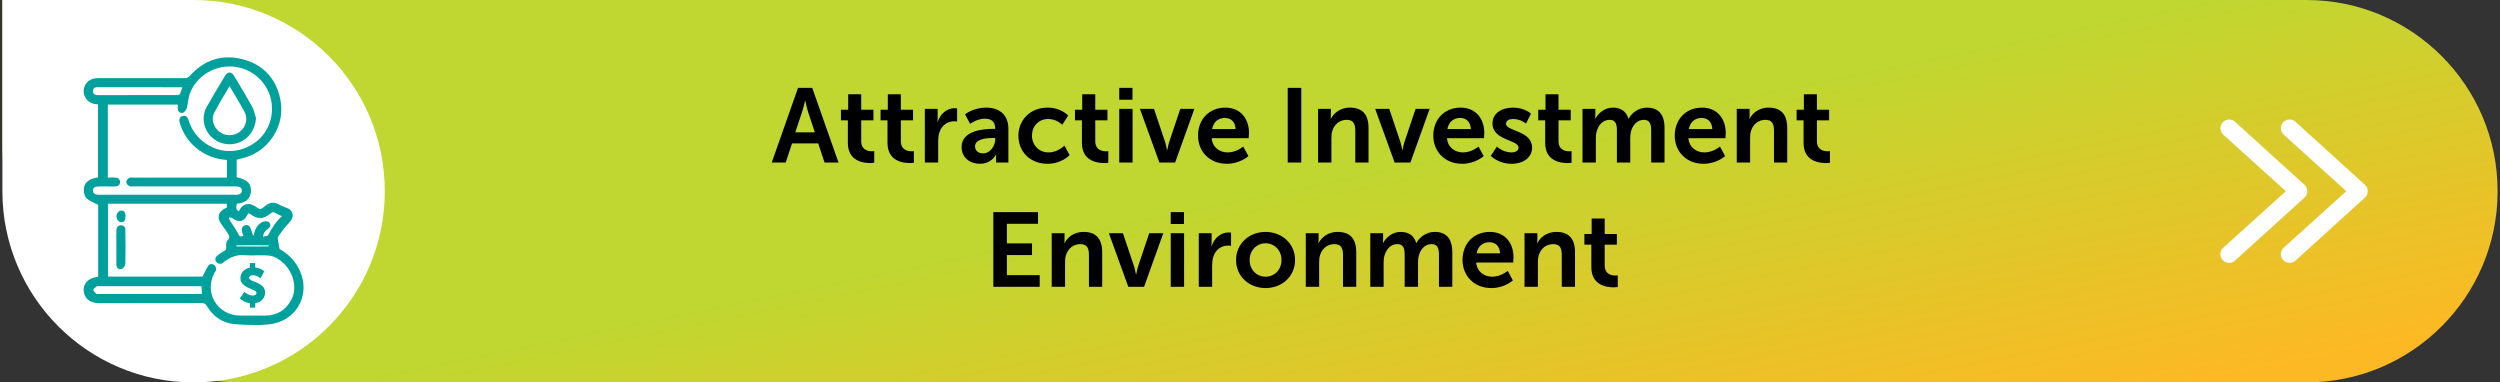
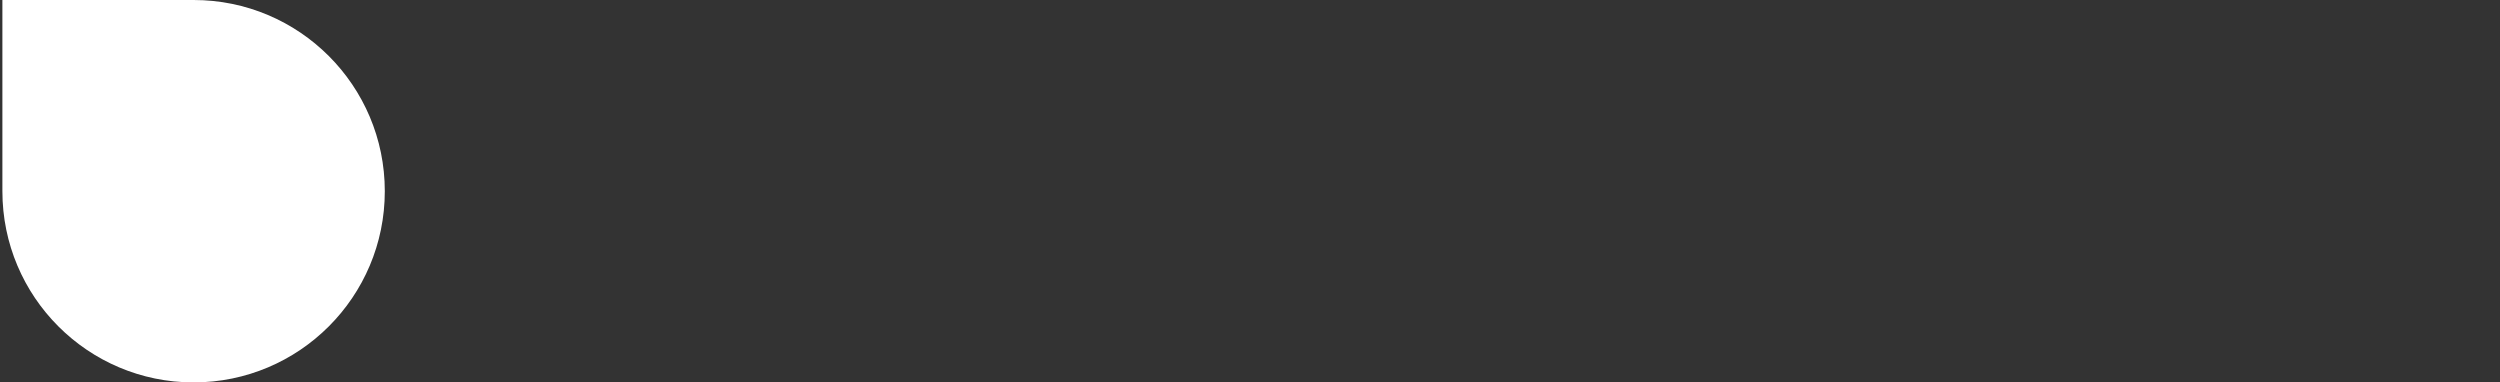
<svg xmlns="http://www.w3.org/2000/svg" width="523" height="80" viewBox="0 0 523 80" fill="none">
  <rect x="0" y="0" width="523" height="80" fill="#333333" stroke="none" />
-   <path d="M0.5 0H482.5C504.591 0 522.5 17.909 522.5 40C522.5 62.091 504.591 80 482.5 80H50.5C22.886 80 0.5 57.614 0.5 30V0Z" fill="url(#paint0_linear_1_7997)" />
  <path d="M0.5 0H40.5C62.591 0 80.5 17.909 80.5 40C80.5 62.091 62.591 80 40.5 80C18.409 80 0.5 62.091 0.5 40V0Z" fill="white" />
-   <path d="M62.267 55.754C61.382 54.222 60.078 52.96 58.488 52.096C58.455 51.918 58.422 51.75 58.391 51.591C58.307 51.166 58.236 50.798 58.191 50.432C58.183 50.367 58.172 50.299 58.161 50.228C58.127 49.992 58.074 49.635 58.16 49.516C58.834 48.569 59.648 47.468 60.591 46.471C61.118 45.914 61.333 45.252 61.18 44.657C61.041 44.116 60.619 43.705 59.99 43.498C59.389 43.3 58.81 43.009 58.267 42.73C57.285 42.223 56.393 42.326 55.539 43.045C54.522 43.898 54.46 43.902 53.357 43.161C52.726 42.735 52.087 42.587 51.51 42.73C50.936 42.872 50.448 43.296 50.096 43.956C50.053 44.037 49.996 44.116 49.936 44.199C49.397 43.844 49.295 43.534 49.561 42.607C51.399 42.445 52.384 41.606 52.491 40.115C52.612 38.442 51.774 37.581 49.515 37.081V33.403C49.553 33.392 49.592 33.381 49.63 33.372C49.832 33.316 50.022 33.266 50.209 33.228C53.051 32.666 55.493 31.034 57.089 28.631C58.673 26.245 59.214 23.4 58.613 20.62C57.675 16.275 54.914 13.419 50.628 12.359C46.466 11.329 42.714 12.525 39.778 15.815C39.426 16.208 39.118 16.349 38.601 16.349H38.592C33.399 16.334 28.117 16.336 23.012 16.34H21.017C20.689 16.34 20.283 16.34 19.893 16.392C18.558 16.565 17.575 17.618 17.504 18.954C17.434 20.25 18.361 21.444 19.658 21.729C19.912 21.785 20.167 21.812 20.414 21.841C20.445 21.844 20.476 21.848 20.509 21.852V37.117C18.513 37.389 17.511 38.289 17.531 39.791C17.538 40.364 17.709 41.168 18.165 41.547C18.658 41.956 19.247 42.236 19.87 42.531C20.088 42.634 20.311 42.741 20.538 42.856V57.896C19.352 58.033 18.431 58.497 17.928 59.212C17.487 59.84 17.387 60.619 17.635 61.468C17.893 62.353 18.642 63.41 20.742 63.411H21.166C28.041 63.417 35.15 63.42 42.142 63.401H42.153C42.729 63.401 42.991 63.545 43.271 64.012C44.661 66.327 46.71 67.645 49.2 67.823C50.542 67.919 51.947 68 53.373 68C54.233 68 55.102 67.971 55.97 67.897C58.919 67.647 61.338 66.13 62.608 63.734C63.906 61.286 63.782 58.378 62.269 55.756L62.267 55.754ZM50.251 66.02C48.02 66.01 46.035 64.93 44.94 63.132C43.843 61.331 43.805 59.084 44.838 57.119C44.869 57.062 44.913 57 44.96 56.933C45.071 56.777 45.198 56.598 45.208 56.38C45.211 56.279 45.204 56.174 45.186 56.059C45.138 55.776 44.967 55.529 44.716 55.381C44.565 55.291 44.393 55.246 44.224 55.246C44.12 55.246 44.018 55.262 43.92 55.296C43.769 55.349 43.663 55.424 43.596 55.531C43.244 56.092 42.958 56.681 42.654 57.305C42.565 57.489 42.474 57.676 42.379 57.867H22.584V42.62H47.461V43.402C46.515 43.831 45.974 44.349 45.809 44.98C45.636 45.642 45.883 46.388 46.566 47.262C46.869 47.648 47.331 48.29 47.581 48.697C47.982 49.347 48.182 49.74 47.623 50.266C47.26 50.611 47.284 51.355 47.33 51.768C47.37 52.129 47.286 52.276 46.918 52.487C46.413 52.778 45.767 53.176 45.249 53.688C45.178 53.758 45.126 53.849 45.093 53.957C45.002 54.245 45.058 54.55 45.248 54.795C45.444 55.049 45.756 55.194 46.075 55.181C46.151 55.177 46.226 55.172 46.3 55.161C46.492 55.134 46.628 55.001 46.738 54.894C46.779 54.853 46.819 54.815 46.854 54.79C48.351 53.686 49.595 53.264 51.014 53.38C51.909 53.452 52.816 53.436 53.695 53.419C54.402 53.407 55.134 53.394 55.845 53.428C56.546 53.461 57.251 53.645 57.777 53.93C61.021 55.688 62.5 59.795 60.941 62.719C59.784 64.886 57.963 65.997 55.524 66.019C53.714 66.035 51.919 66.029 50.249 66.019L50.251 66.02ZM20.09 60.026C20.167 59.966 20.241 59.907 20.309 59.851C20.351 59.845 20.44 59.852 20.496 59.858C20.562 59.863 20.626 59.869 20.684 59.869C27.687 59.869 34.689 59.869 41.692 59.869C41.82 59.869 41.949 59.88 42.111 59.892C42.127 59.892 42.144 59.894 42.162 59.896L42.237 61.471C42.237 61.471 42.222 61.471 42.217 61.473C42.046 61.489 41.9 61.504 41.756 61.504C34.723 61.506 27.691 61.506 20.658 61.504C20.595 61.504 20.524 61.509 20.453 61.515C20.381 61.52 20.265 61.529 20.214 61.52C20.172 61.479 20.127 61.434 20.081 61.39C19.852 61.165 19.502 60.824 19.509 60.631C19.515 60.478 19.877 60.195 20.092 60.026H20.09ZM51.952 51.564C51.156 51.568 50.335 51.571 49.53 51.546C49.488 51.546 49.419 51.505 49.348 51.458C49.415 51.398 49.493 51.337 49.528 51.332C51.65 51.301 53.817 51.301 56.145 51.33C56.176 51.337 56.242 51.389 56.298 51.44C56.238 51.49 56.172 51.541 56.142 51.546C55.311 51.573 54.462 51.57 53.641 51.566C53.357 51.566 53.072 51.564 52.788 51.564C52.504 51.564 52.229 51.564 51.949 51.566L51.952 51.564ZM56.16 49.071L56.076 49.22C56.014 49.33 55.597 49.406 55.32 49.457C55.227 49.473 55.133 49.491 55.038 49.511C55.096 48.816 55.366 48.351 55.903 47.994C56.311 47.724 56.529 47.434 56.553 47.133C56.566 46.974 56.528 46.734 56.273 46.496C56.118 46.352 55.865 46.294 55.602 46.294C55.293 46.294 54.969 46.375 54.776 46.491C53.852 47.048 53.28 47.956 53.122 49.121C53.116 49.166 53.074 49.231 53.025 49.296C52.961 49.24 52.905 49.184 52.887 49.139C52.81 48.946 52.754 48.743 52.694 48.526C52.597 48.178 52.497 47.819 52.307 47.499C52.267 47.43 52.215 47.367 52.151 47.309C51.894 47.078 51.528 47.014 51.195 47.14C50.852 47.27 50.617 47.569 50.581 47.92C50.572 48.003 50.572 48.083 50.581 48.16C50.624 48.535 50.757 48.892 50.889 49.235C50.907 49.282 50.923 49.327 50.941 49.374C50.583 49.448 50.322 49.489 50.198 49.44C50.067 49.388 49.941 49.147 49.734 48.744L49.659 48.6C49.379 48.059 49.032 47.549 48.697 47.055C48.466 46.714 48.227 46.363 48.016 46.009C47.936 45.876 47.903 45.692 47.87 45.497C48.076 45.501 48.271 45.508 48.457 45.542C48.499 45.55 48.581 45.614 48.645 45.667C48.699 45.712 48.756 45.755 48.812 45.791C49.428 46.191 49.991 46.325 50.482 46.191C50.96 46.062 51.357 45.683 51.659 45.068C51.792 44.8 51.905 44.652 51.996 44.63C52.047 44.619 52.175 44.63 52.464 44.852C53.863 45.916 55.207 45.86 56.577 44.679C56.981 44.331 57.213 44.3 57.613 44.544C57.992 44.774 58.391 44.96 58.814 45.157C58.874 45.185 58.936 45.214 58.998 45.243C57.719 46.294 56.927 47.704 56.156 49.071H56.16ZM39.598 25.605C39.545 25.459 39.499 25.328 39.459 25.196C39.361 24.859 39.217 24.493 38.895 24.316C38.694 24.208 38.457 24.192 38.191 24.269C37.578 24.45 37.381 24.934 37.609 25.712C38.197 27.72 39.29 29.429 40.856 30.789C42.718 32.404 44.887 33.282 47.477 33.466V37.148H43.543C38.383 37.148 33.223 37.148 28.062 37.148C27.988 37.148 27.91 37.144 27.831 37.139C27.583 37.124 27.301 37.11 27.053 37.22C26.749 37.355 26.412 37.759 26.416 38.094C26.421 38.43 26.773 38.806 27.086 38.936C27.334 39.039 27.611 39.023 27.855 39.01C27.935 39.005 28.013 39.001 28.092 39.001C34.148 39.001 40.204 39.001 46.258 39.001H48.854C48.927 39.001 48.998 39.001 49.071 38.999C49.242 38.998 49.402 38.994 49.563 39.007C50.477 39.072 50.59 39.524 50.593 39.859C50.595 40.056 50.603 40.654 49.592 40.734C49.43 40.746 49.266 40.745 49.093 40.741C49.023 40.741 48.954 40.739 48.885 40.739C39.627 40.739 30.37 40.739 21.112 40.739C21.041 40.739 20.97 40.739 20.899 40.741C20.669 40.745 20.454 40.748 20.254 40.712C19.502 40.573 19.431 40.144 19.444 39.832C19.463 39.335 19.76 39.064 20.323 39.026C20.691 39.001 21.066 38.996 21.438 38.996C21.651 38.996 21.864 38.998 22.075 38.999C22.336 39.001 22.595 39.005 22.855 39.003C23.003 39.003 23.148 39.007 23.296 39.012C23.673 39.023 24.063 39.035 24.447 38.963C24.545 38.945 24.638 38.904 24.735 38.837C24.95 38.686 25.088 38.446 25.115 38.181C25.143 37.907 25.05 37.635 24.862 37.434C24.726 37.29 24.587 37.209 24.442 37.189C23.937 37.121 23.438 37.132 22.91 37.144C22.793 37.148 22.677 37.15 22.558 37.151V21.884H37.21C37.193 22.07 37.179 22.246 37.175 22.428C37.164 22.921 37.27 23.254 37.499 23.451C37.621 23.555 37.84 23.667 38.188 23.611C38.61 23.543 38.987 22.955 39.088 22.576C39.2 22.144 39.272 21.698 39.341 21.267C39.439 20.658 39.53 20.083 39.73 19.544C41.098 15.849 45.02 13.502 49.062 13.963C53.054 14.42 56.316 17.602 56.821 21.532C57.418 26.193 54.617 30.237 50.007 31.366C45.721 32.415 41.148 29.886 39.598 25.607V25.605ZM38.073 18.485C37.938 18.896 37.8 19.322 37.618 19.711C37.583 19.773 37.374 19.888 37.233 19.888C31.436 19.906 25.574 19.902 20.403 19.899C19.487 19.899 19.46 19.309 19.451 19.115C19.438 18.842 19.507 18.621 19.648 18.474C19.79 18.327 20.012 18.249 20.289 18.247C22.201 18.244 24.125 18.242 26.048 18.242C29.378 18.242 32.705 18.247 35.962 18.251L38.146 18.255C38.12 18.33 38.095 18.408 38.069 18.483L38.073 18.485ZM49.994 29.817C52.029 29.042 53.393 27.109 53.553 24.77L53.557 24.718L53.541 24.668C53.462 24.428 53.393 24.174 53.326 23.928C53.173 23.37 53.014 22.793 52.728 22.277C51.681 20.387 50.55 18.505 49.457 16.686L48.985 15.9C48.696 15.418 48.37 15.173 48.016 15.173C47.672 15.173 47.361 15.402 47.087 15.855L46.626 16.617C45.493 18.493 44.324 20.433 43.237 22.378C42.166 24.296 42.463 26.709 43.978 28.382C45.036 29.552 46.503 30.179 48.014 30.179C48.675 30.179 49.344 30.06 49.992 29.813L49.994 29.817ZM50.196 27.534C48.962 28.513 47.155 28.528 45.898 27.569C44.608 26.584 44.146 24.857 44.825 23.552C45.543 22.172 46.33 20.849 47.166 19.45C47.448 18.974 47.736 18.494 48.022 18.006C48.306 18.489 48.59 18.963 48.869 19.432C49.683 20.797 50.451 22.084 51.164 23.416C51.892 24.779 51.486 26.512 50.196 27.534ZM26.219 47.911C26.272 50.295 26.274 52.747 26.219 55.199C26.21 55.599 25.773 56.23 25.352 56.302C25.285 56.313 25.219 56.32 25.157 56.32C24.964 56.32 24.8 56.264 24.667 56.153C24.37 55.904 24.34 55.453 24.341 55.136C24.347 54.288 24.345 53.441 24.345 52.594V51.544C24.345 51.218 24.341 50.892 24.338 50.565C24.328 49.704 24.319 48.813 24.376 47.935C24.383 47.834 24.412 47.731 24.465 47.628C24.62 47.322 24.939 47.127 25.296 47.123H25.308C25.656 47.123 25.97 47.306 26.13 47.601C26.186 47.706 26.215 47.81 26.219 47.913V47.911ZM24.372 45.277C24.369 44.886 24.534 44.52 24.828 44.27C24.951 44.163 25.075 44.098 25.205 44.069C25.487 44.008 25.722 44.05 25.902 44.19C26.199 44.423 26.245 44.846 26.252 45.191C26.259 45.58 26.23 46.015 25.948 46.28C25.798 46.419 25.605 46.489 25.369 46.489C25.339 46.489 25.308 46.489 25.277 46.485C25.135 46.474 24.997 46.413 24.855 46.296C24.551 46.045 24.374 45.674 24.37 45.277H24.372ZM55.457 61.205C55.457 62.286 54.715 63.224 53.397 63.428V64.356H52.273V63.428C50.912 63.235 50.171 62.429 50.171 62.429L51.118 61.071C51.118 61.071 51.952 61.827 52.879 61.827C53.251 61.827 53.652 61.684 53.652 61.246C53.652 60.431 50.304 60.359 50.304 58.167C50.304 57.025 51.127 56.209 52.271 55.994V55.035H53.395V55.964C54.652 56.106 55.28 56.759 55.28 56.759L54.519 58.217C54.519 58.217 53.776 57.574 52.89 57.574C52.519 57.574 52.107 57.736 52.107 58.145C52.107 59.011 55.455 58.951 55.455 61.205H55.457Z" fill="#00A19C" />
-   <path d="M172.492 34L171.172 29.996H165.694L164.374 34H161.448L166.948 18.38H169.918L175.418 34H172.492ZM168.466 21.086H168.422C168.422 21.086 168.07 22.626 167.762 23.506L166.376 27.686H170.468L169.082 23.506C168.796 22.626 168.466 21.086 168.466 21.086ZM177.372 29.886V25.178H175.92V22.956H177.438V19.722H180.166V22.956H182.718V25.178H180.166V29.534C180.166 31.382 181.618 31.646 182.388 31.646C182.696 31.646 182.894 31.602 182.894 31.602V34.044C182.894 34.044 182.564 34.11 182.036 34.11C180.474 34.11 177.372 33.648 177.372 29.886ZM185.665 29.886V25.178H184.213V22.956H185.731V19.722H188.459V22.956H191.011V25.178H188.459V29.534C188.459 31.382 189.911 31.646 190.681 31.646C190.989 31.646 191.187 31.602 191.187 31.602V34.044C191.187 34.044 190.857 34.11 190.329 34.11C188.767 34.11 185.665 33.648 185.665 29.886ZM193.474 34V22.78H196.158V24.716C196.158 25.134 196.114 25.508 196.114 25.508H196.158C196.664 23.902 198.006 22.626 199.722 22.626C199.986 22.626 200.228 22.67 200.228 22.67V25.42C200.228 25.42 199.942 25.376 199.568 25.376C198.38 25.376 197.038 26.058 196.51 27.73C196.334 28.28 196.268 28.896 196.268 29.556V34H193.474ZM201.164 30.766C201.164 27.202 205.982 26.96 207.808 26.96H208.182V26.806C208.182 25.332 207.258 24.826 206.026 24.826C204.42 24.826 202.946 25.904 202.946 25.904L201.89 23.902C201.89 23.902 203.628 22.516 206.29 22.516C209.238 22.516 210.954 24.144 210.954 26.982V34H208.38V33.076C208.38 32.636 208.424 32.284 208.424 32.284H208.38C208.402 32.284 207.522 34.264 204.97 34.264C202.968 34.264 201.164 33.01 201.164 30.766ZM203.98 30.634C203.98 31.382 204.53 32.086 205.674 32.086C207.148 32.086 208.204 30.502 208.204 29.138V28.874H207.72C206.29 28.874 203.98 29.072 203.98 30.634ZM213.048 28.39C213.048 25.2 215.424 22.516 219.142 22.516C222.068 22.516 223.454 24.188 223.454 24.188L222.222 26.102C222.222 26.102 221.056 24.892 219.296 24.892C217.228 24.892 215.886 26.454 215.886 28.368C215.886 30.26 217.25 31.888 219.384 31.888C221.276 31.888 222.684 30.458 222.684 30.458L223.762 32.438C223.762 32.438 222.156 34.264 219.142 34.264C215.424 34.264 213.048 31.646 213.048 28.39ZM226.335 29.886V25.178H224.883V22.956H226.401V19.722H229.129V22.956H231.681V25.178H229.129V29.534C229.129 31.382 230.581 31.646 231.351 31.646C231.659 31.646 231.857 31.602 231.857 31.602V34.044C231.857 34.044 231.527 34.11 230.999 34.11C229.437 34.11 226.335 33.648 226.335 29.886ZM234.144 20.866V18.38H236.916V20.866H234.144ZM234.144 34V22.78H236.938V34H234.144ZM242.539 34L238.469 22.78H241.417L243.749 29.732C243.969 30.392 244.123 31.426 244.145 31.426H244.189C244.211 31.426 244.365 30.392 244.585 29.732L246.917 22.78H249.865L245.839 34H242.539ZM250.625 28.39C250.625 24.936 252.979 22.516 256.323 22.516C259.557 22.516 261.295 24.87 261.295 27.84C261.295 28.17 261.229 28.918 261.229 28.918H253.485C253.661 30.876 255.179 31.888 256.851 31.888C258.655 31.888 260.085 30.656 260.085 30.656L261.163 32.658C261.163 32.658 259.447 34.264 256.653 34.264C252.935 34.264 250.625 31.58 250.625 28.39ZM253.573 27.004H258.479C258.435 25.486 257.489 24.672 256.257 24.672C254.827 24.672 253.837 25.552 253.573 27.004ZM269.388 34V18.38H272.226V34H269.388ZM275.737 34V22.78H278.421V24.078C278.421 24.496 278.377 24.848 278.377 24.848H278.421C278.905 23.902 280.137 22.516 282.403 22.516C284.889 22.516 286.297 23.814 286.297 26.784V34H283.525V27.356C283.525 25.992 283.173 25.068 281.743 25.068C280.247 25.068 279.147 26.014 278.729 27.356C278.575 27.818 278.531 28.324 278.531 28.852V34H275.737ZM291.759 34L287.689 22.78H290.637L292.969 29.732C293.189 30.392 293.343 31.426 293.365 31.426H293.409C293.431 31.426 293.585 30.392 293.805 29.732L296.137 22.78H299.085L295.059 34H291.759ZM299.846 28.39C299.846 24.936 302.2 22.516 305.544 22.516C308.778 22.516 310.516 24.87 310.516 27.84C310.516 28.17 310.45 28.918 310.45 28.918H302.706C302.882 30.876 304.4 31.888 306.072 31.888C307.876 31.888 309.306 30.656 309.306 30.656L310.384 32.658C310.384 32.658 308.668 34.264 305.874 34.264C302.156 34.264 299.846 31.58 299.846 28.39ZM302.794 27.004H307.7C307.656 25.486 306.71 24.672 305.478 24.672C304.048 24.672 303.058 25.552 302.794 27.004ZM311.873 32.614L313.149 30.656C313.149 30.656 314.381 31.888 316.207 31.888C316.999 31.888 317.681 31.536 317.681 30.876C317.681 29.204 312.225 29.424 312.225 25.816C312.225 23.726 314.095 22.516 316.515 22.516C319.045 22.516 320.277 23.792 320.277 23.792L319.243 25.86C319.243 25.86 318.209 24.892 316.493 24.892C315.767 24.892 315.063 25.2 315.063 25.904C315.063 27.488 320.519 27.29 320.519 30.898C320.519 32.768 318.891 34.264 316.229 34.264C313.435 34.264 311.873 32.614 311.873 32.614ZM323.251 29.886V25.178H321.799V22.956H323.317V19.722H326.045V22.956H328.597V25.178H326.045V29.534C326.045 31.382 327.497 31.646 328.267 31.646C328.575 31.646 328.773 31.602 328.773 31.602V34.044C328.773 34.044 328.443 34.11 327.915 34.11C326.353 34.11 323.251 33.648 323.251 29.886ZM331.06 34V22.78H333.744V24.078C333.744 24.496 333.7 24.848 333.7 24.848H333.744C334.294 23.748 335.636 22.516 337.396 22.516C339.112 22.516 340.212 23.308 340.674 24.826H340.718C341.334 23.616 342.786 22.516 344.546 22.516C346.878 22.516 348.22 23.836 348.22 26.784V34H345.426V27.312C345.426 26.036 345.184 25.068 343.886 25.068C342.456 25.068 341.51 26.212 341.18 27.62C341.07 28.06 341.048 28.544 341.048 29.072V34H338.254V27.312C338.254 26.102 338.056 25.068 336.736 25.068C335.284 25.068 334.338 26.212 333.986 27.642C333.876 28.06 333.854 28.566 333.854 29.072V34H331.06ZM350.355 28.39C350.355 24.936 352.709 22.516 356.053 22.516C359.287 22.516 361.025 24.87 361.025 27.84C361.025 28.17 360.959 28.918 360.959 28.918H353.215C353.391 30.876 354.909 31.888 356.581 31.888C358.385 31.888 359.815 30.656 359.815 30.656L360.893 32.658C360.893 32.658 359.177 34.264 356.383 34.264C352.665 34.264 350.355 31.58 350.355 28.39ZM353.303 27.004H358.209C358.165 25.486 357.219 24.672 355.987 24.672C354.557 24.672 353.567 25.552 353.303 27.004ZM363.329 34V22.78H366.013V24.078C366.013 24.496 365.969 24.848 365.969 24.848H366.013C366.497 23.902 367.729 22.516 369.995 22.516C372.481 22.516 373.889 23.814 373.889 26.784V34H371.117V27.356C371.117 25.992 370.765 25.068 369.335 25.068C367.839 25.068 366.739 26.014 366.321 27.356C366.167 27.818 366.123 28.324 366.123 28.852V34H363.329ZM377.305 29.886V25.178H375.853V22.956H377.371V19.722H380.099V22.956H382.651V25.178H380.099V29.534C380.099 31.382 381.551 31.646 382.321 31.646C382.629 31.646 382.827 31.602 382.827 31.602V34.044C382.827 34.044 382.497 34.11 381.969 34.11C380.407 34.11 377.305 33.648 377.305 29.886ZM207.803 60V44.38H217.153V46.822H210.641V50.914H215.899V53.356H210.641V57.558H217.505V60H207.803ZM220.018 60V48.78H222.702V50.078C222.702 50.496 222.658 50.848 222.658 50.848H222.702C223.186 49.902 224.418 48.516 226.684 48.516C229.17 48.516 230.578 49.814 230.578 52.784V60H227.806V53.356C227.806 51.992 227.454 51.068 226.024 51.068C224.528 51.068 223.428 52.014 223.01 53.356C222.856 53.818 222.812 54.324 222.812 54.852V60H220.018ZM236.04 60L231.97 48.78H234.918L237.25 55.732C237.47 56.392 237.624 57.426 237.646 57.426H237.69C237.712 57.426 237.866 56.392 238.086 55.732L240.418 48.78H243.366L239.34 60H236.04ZM244.918 46.866V44.38H247.69V46.866H244.918ZM244.918 60V48.78H247.712V60H244.918ZM250.783 60V48.78H253.467V50.716C253.467 51.134 253.423 51.508 253.423 51.508H253.467C253.973 49.902 255.315 48.626 257.031 48.626C257.295 48.626 257.537 48.67 257.537 48.67V51.42C257.537 51.42 257.251 51.376 256.877 51.376C255.689 51.376 254.347 52.058 253.819 53.73C253.643 54.28 253.577 54.896 253.577 55.556V60H250.783ZM258.584 54.39C258.584 50.958 261.334 48.516 264.744 48.516C268.176 48.516 270.926 50.958 270.926 54.39C270.926 57.844 268.176 60.264 264.766 60.264C261.334 60.264 258.584 57.844 258.584 54.39ZM261.422 54.39C261.422 56.48 262.94 57.888 264.766 57.888C266.57 57.888 268.088 56.48 268.088 54.39C268.088 52.322 266.57 50.892 264.766 50.892C262.94 50.892 261.422 52.322 261.422 54.39ZM273.17 60V48.78H275.854V50.078C275.854 50.496 275.81 50.848 275.81 50.848H275.854C276.338 49.902 277.57 48.516 279.836 48.516C282.322 48.516 283.73 49.814 283.73 52.784V60H280.958V53.356C280.958 51.992 280.606 51.068 279.176 51.068C277.68 51.068 276.58 52.014 276.162 53.356C276.008 53.818 275.964 54.324 275.964 54.852V60H273.17ZM286.662 60V48.78H289.346V50.078C289.346 50.496 289.302 50.848 289.302 50.848H289.346C289.896 49.748 291.238 48.516 292.998 48.516C294.714 48.516 295.814 49.308 296.276 50.826H296.32C296.936 49.616 298.388 48.516 300.148 48.516C302.48 48.516 303.822 49.836 303.822 52.784V60H301.028V53.312C301.028 52.036 300.786 51.068 299.488 51.068C298.058 51.068 297.112 52.212 296.782 53.62C296.672 54.06 296.65 54.544 296.65 55.072V60H293.856V53.312C293.856 52.102 293.658 51.068 292.338 51.068C290.886 51.068 289.94 52.212 289.588 53.642C289.478 54.06 289.456 54.566 289.456 55.072V60H286.662ZM305.958 54.39C305.958 50.936 308.312 48.516 311.656 48.516C314.89 48.516 316.628 50.87 316.628 53.84C316.628 54.17 316.562 54.918 316.562 54.918H308.818C308.994 56.876 310.512 57.888 312.184 57.888C313.988 57.888 315.418 56.656 315.418 56.656L316.496 58.658C316.496 58.658 314.78 60.264 311.986 60.264C308.268 60.264 305.958 57.58 305.958 54.39ZM308.906 53.004H313.812C313.768 51.486 312.822 50.672 311.59 50.672C310.16 50.672 309.17 51.552 308.906 53.004ZM318.932 60V48.78H321.616V50.078C321.616 50.496 321.572 50.848 321.572 50.848H321.616C322.1 49.902 323.332 48.516 325.598 48.516C328.084 48.516 329.492 49.814 329.492 52.784V60H326.72V53.356C326.72 51.992 326.368 51.068 324.938 51.068C323.442 51.068 322.342 52.014 321.924 53.356C321.77 53.818 321.726 54.324 321.726 54.852V60H318.932ZM332.908 55.886V51.178H331.456V48.956H332.974V45.722H335.702V48.956H338.254V51.178H335.702V55.534C335.702 57.382 337.154 57.646 337.924 57.646C338.232 57.646 338.43 57.602 338.43 57.602V60.044C338.43 60.044 338.1 60.11 337.572 60.11C336.01 60.11 332.908 59.648 332.908 55.886Z" fill="black" />
-   <path fill-rule="evenodd" clip-rule="evenodd" d="M477.715 51.858L477.705 51.867C476.963 52.584 476.977 53.736 477.672 54.454L477.677 54.459L477.682 54.464C478.05 54.831 478.52 55 478.991 55C479.437 55 479.908 54.838 480.266 54.471L494.783 41.304L494.796 41.291C495.137 40.95 495.333 40.487 495.333 39.997C495.333 39.508 495.137 39.044 494.796 38.704L494.783 38.691L480.275 25.532C479.555 24.811 478.409 24.831 477.696 25.543C476.982 26.255 476.982 27.428 477.719 28.14L477.729 28.148L490.849 39.997L477.715 51.858Z" fill="white" />
-   <path fill-rule="evenodd" clip-rule="evenodd" d="M465.065 51.858L465.056 51.867C464.314 52.584 464.327 53.736 465.023 54.454L465.027 54.459L465.032 54.464C465.4 54.831 465.871 55 466.341 55C466.787 55 467.258 54.838 467.616 54.471L482.133 41.304L482.146 41.291C482.488 40.95 482.684 40.487 482.684 39.997C482.684 39.508 482.488 39.044 482.146 38.704L482.133 38.691L467.626 25.532C466.906 24.811 465.76 24.831 465.046 25.543C464.333 26.255 464.333 27.428 465.07 28.14L465.079 28.148L478.2 39.997L465.065 51.858Z" fill="white" />
  <defs>
    <linearGradient id="paint0_linear_1_7997" x1="59.3" y1="1.19072e-06" x2="91.19" y2="156.102" gradientUnits="userSpaceOnUse">
      <stop offset="0.5" stop-color="#BFD730" />
      <stop offset="1" stop-color="#FDB924" />
    </linearGradient>
  </defs>
</svg>